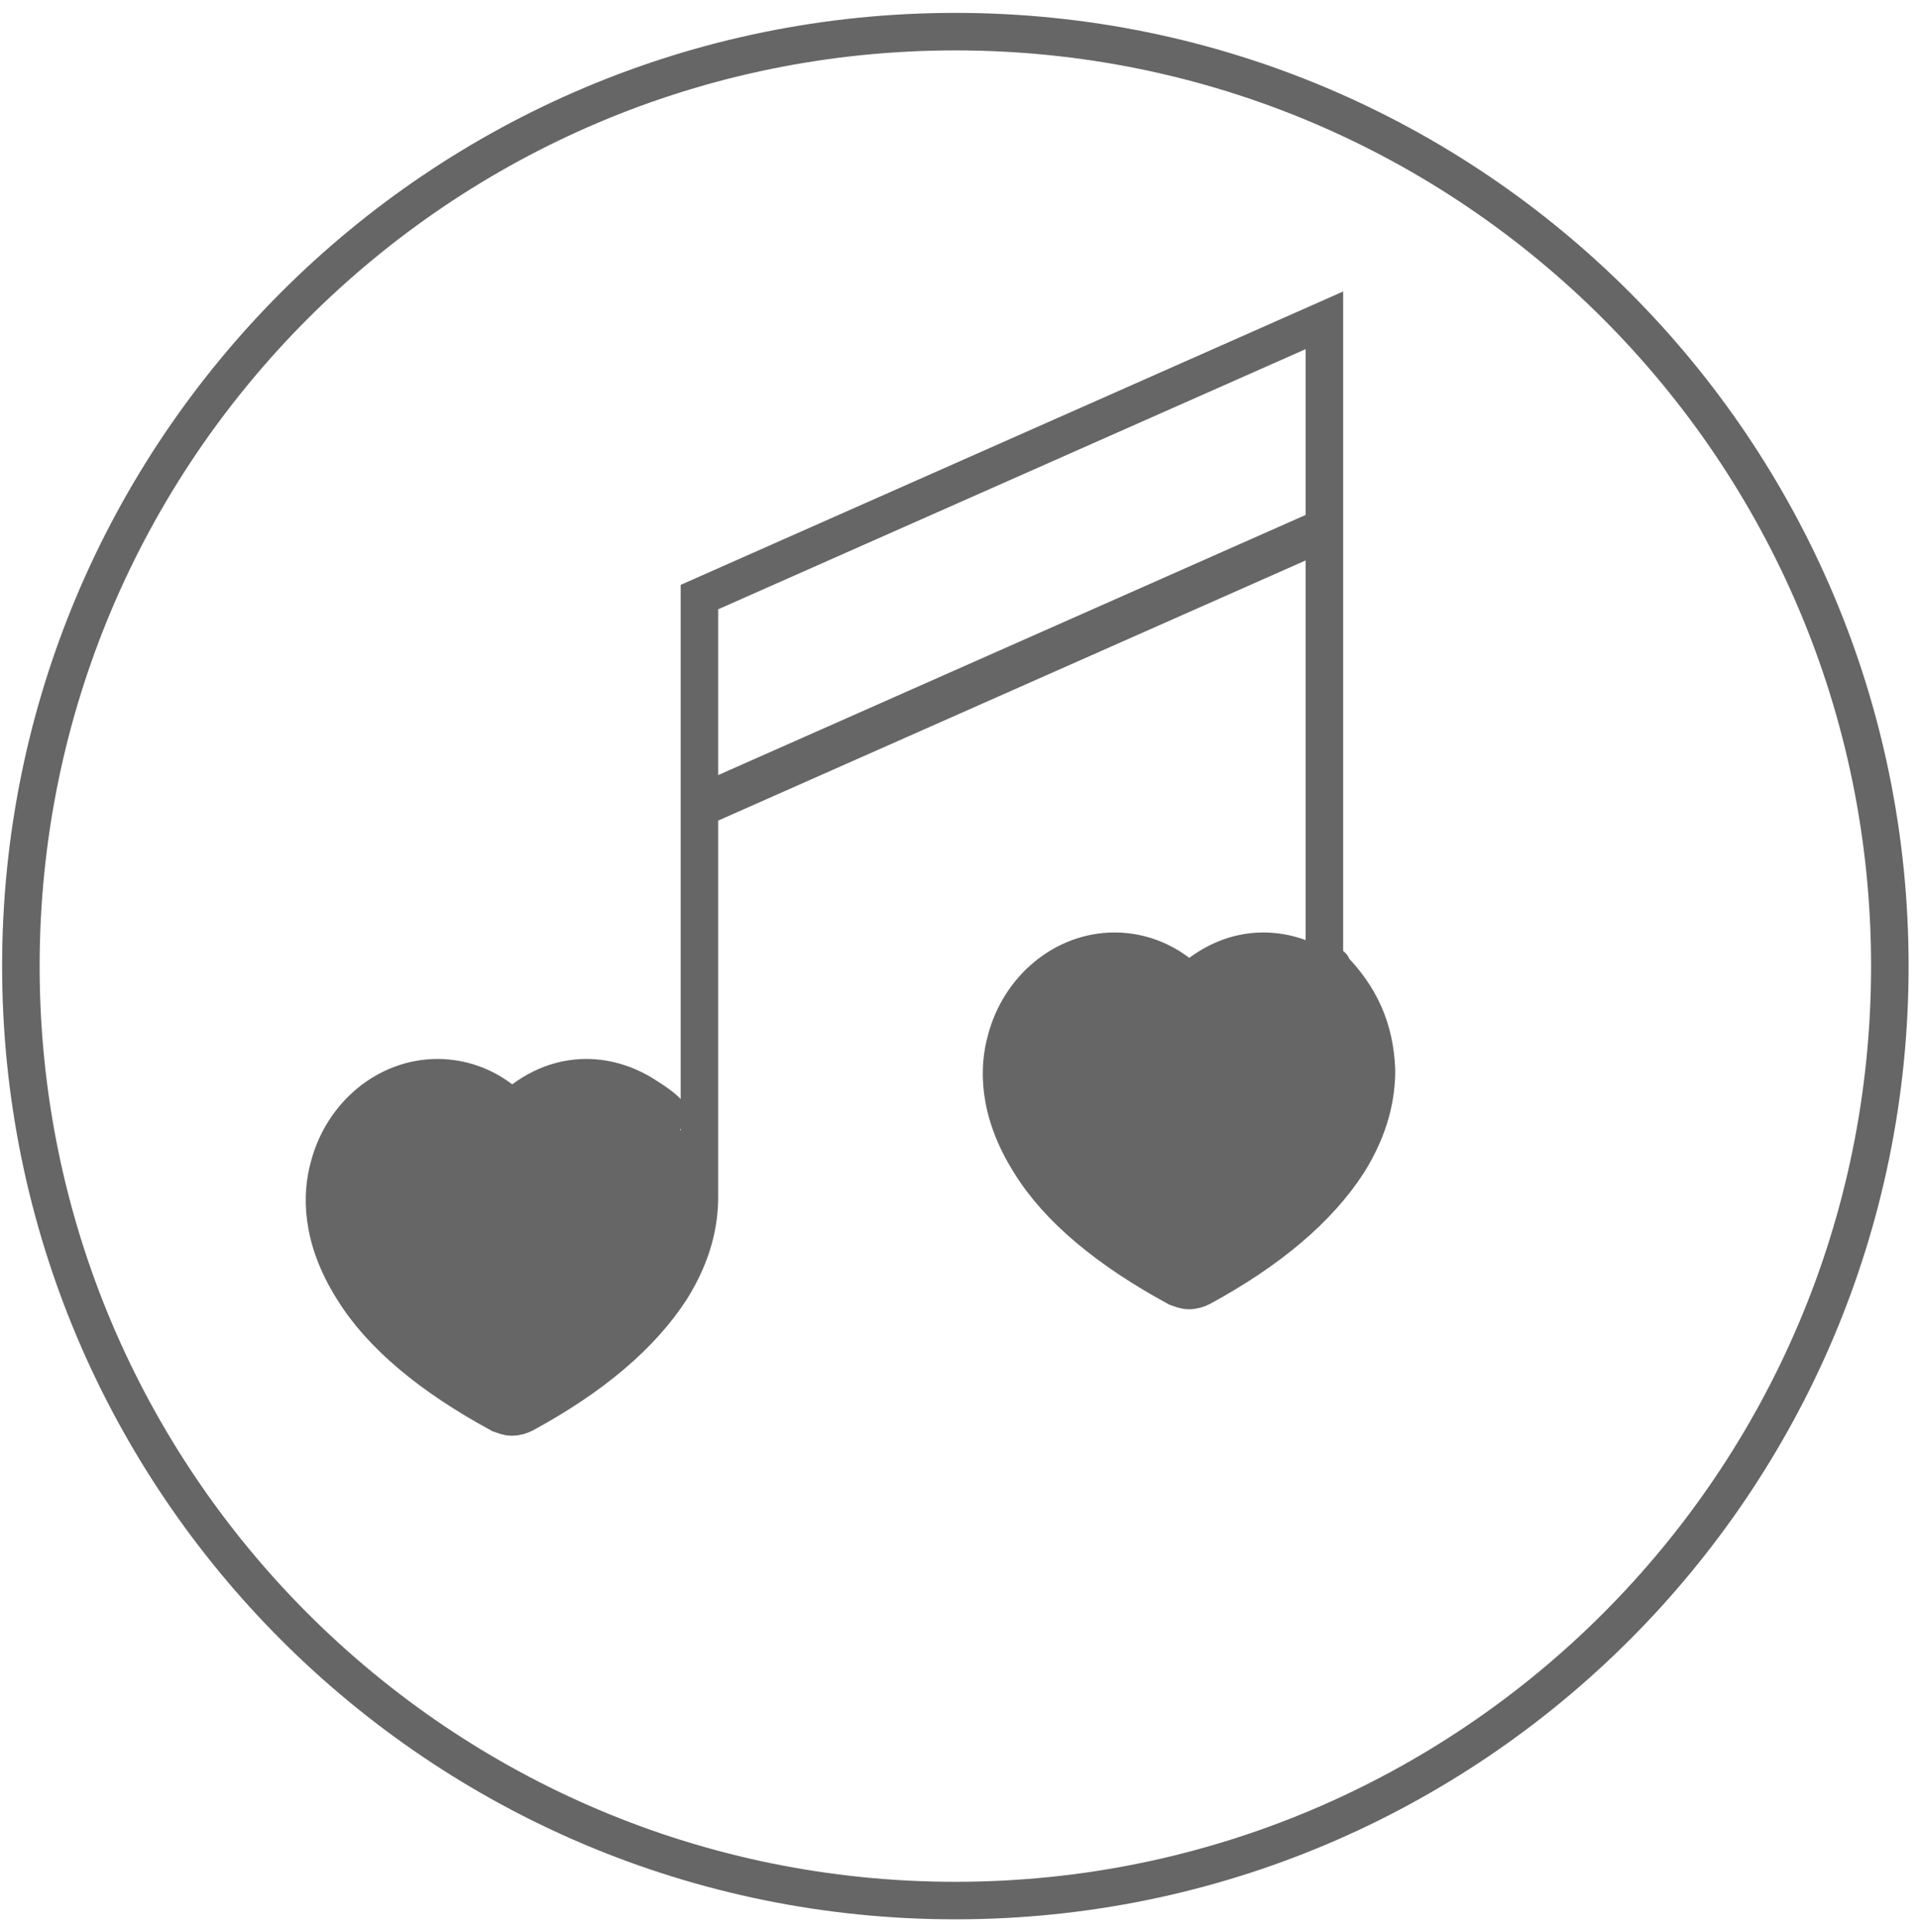
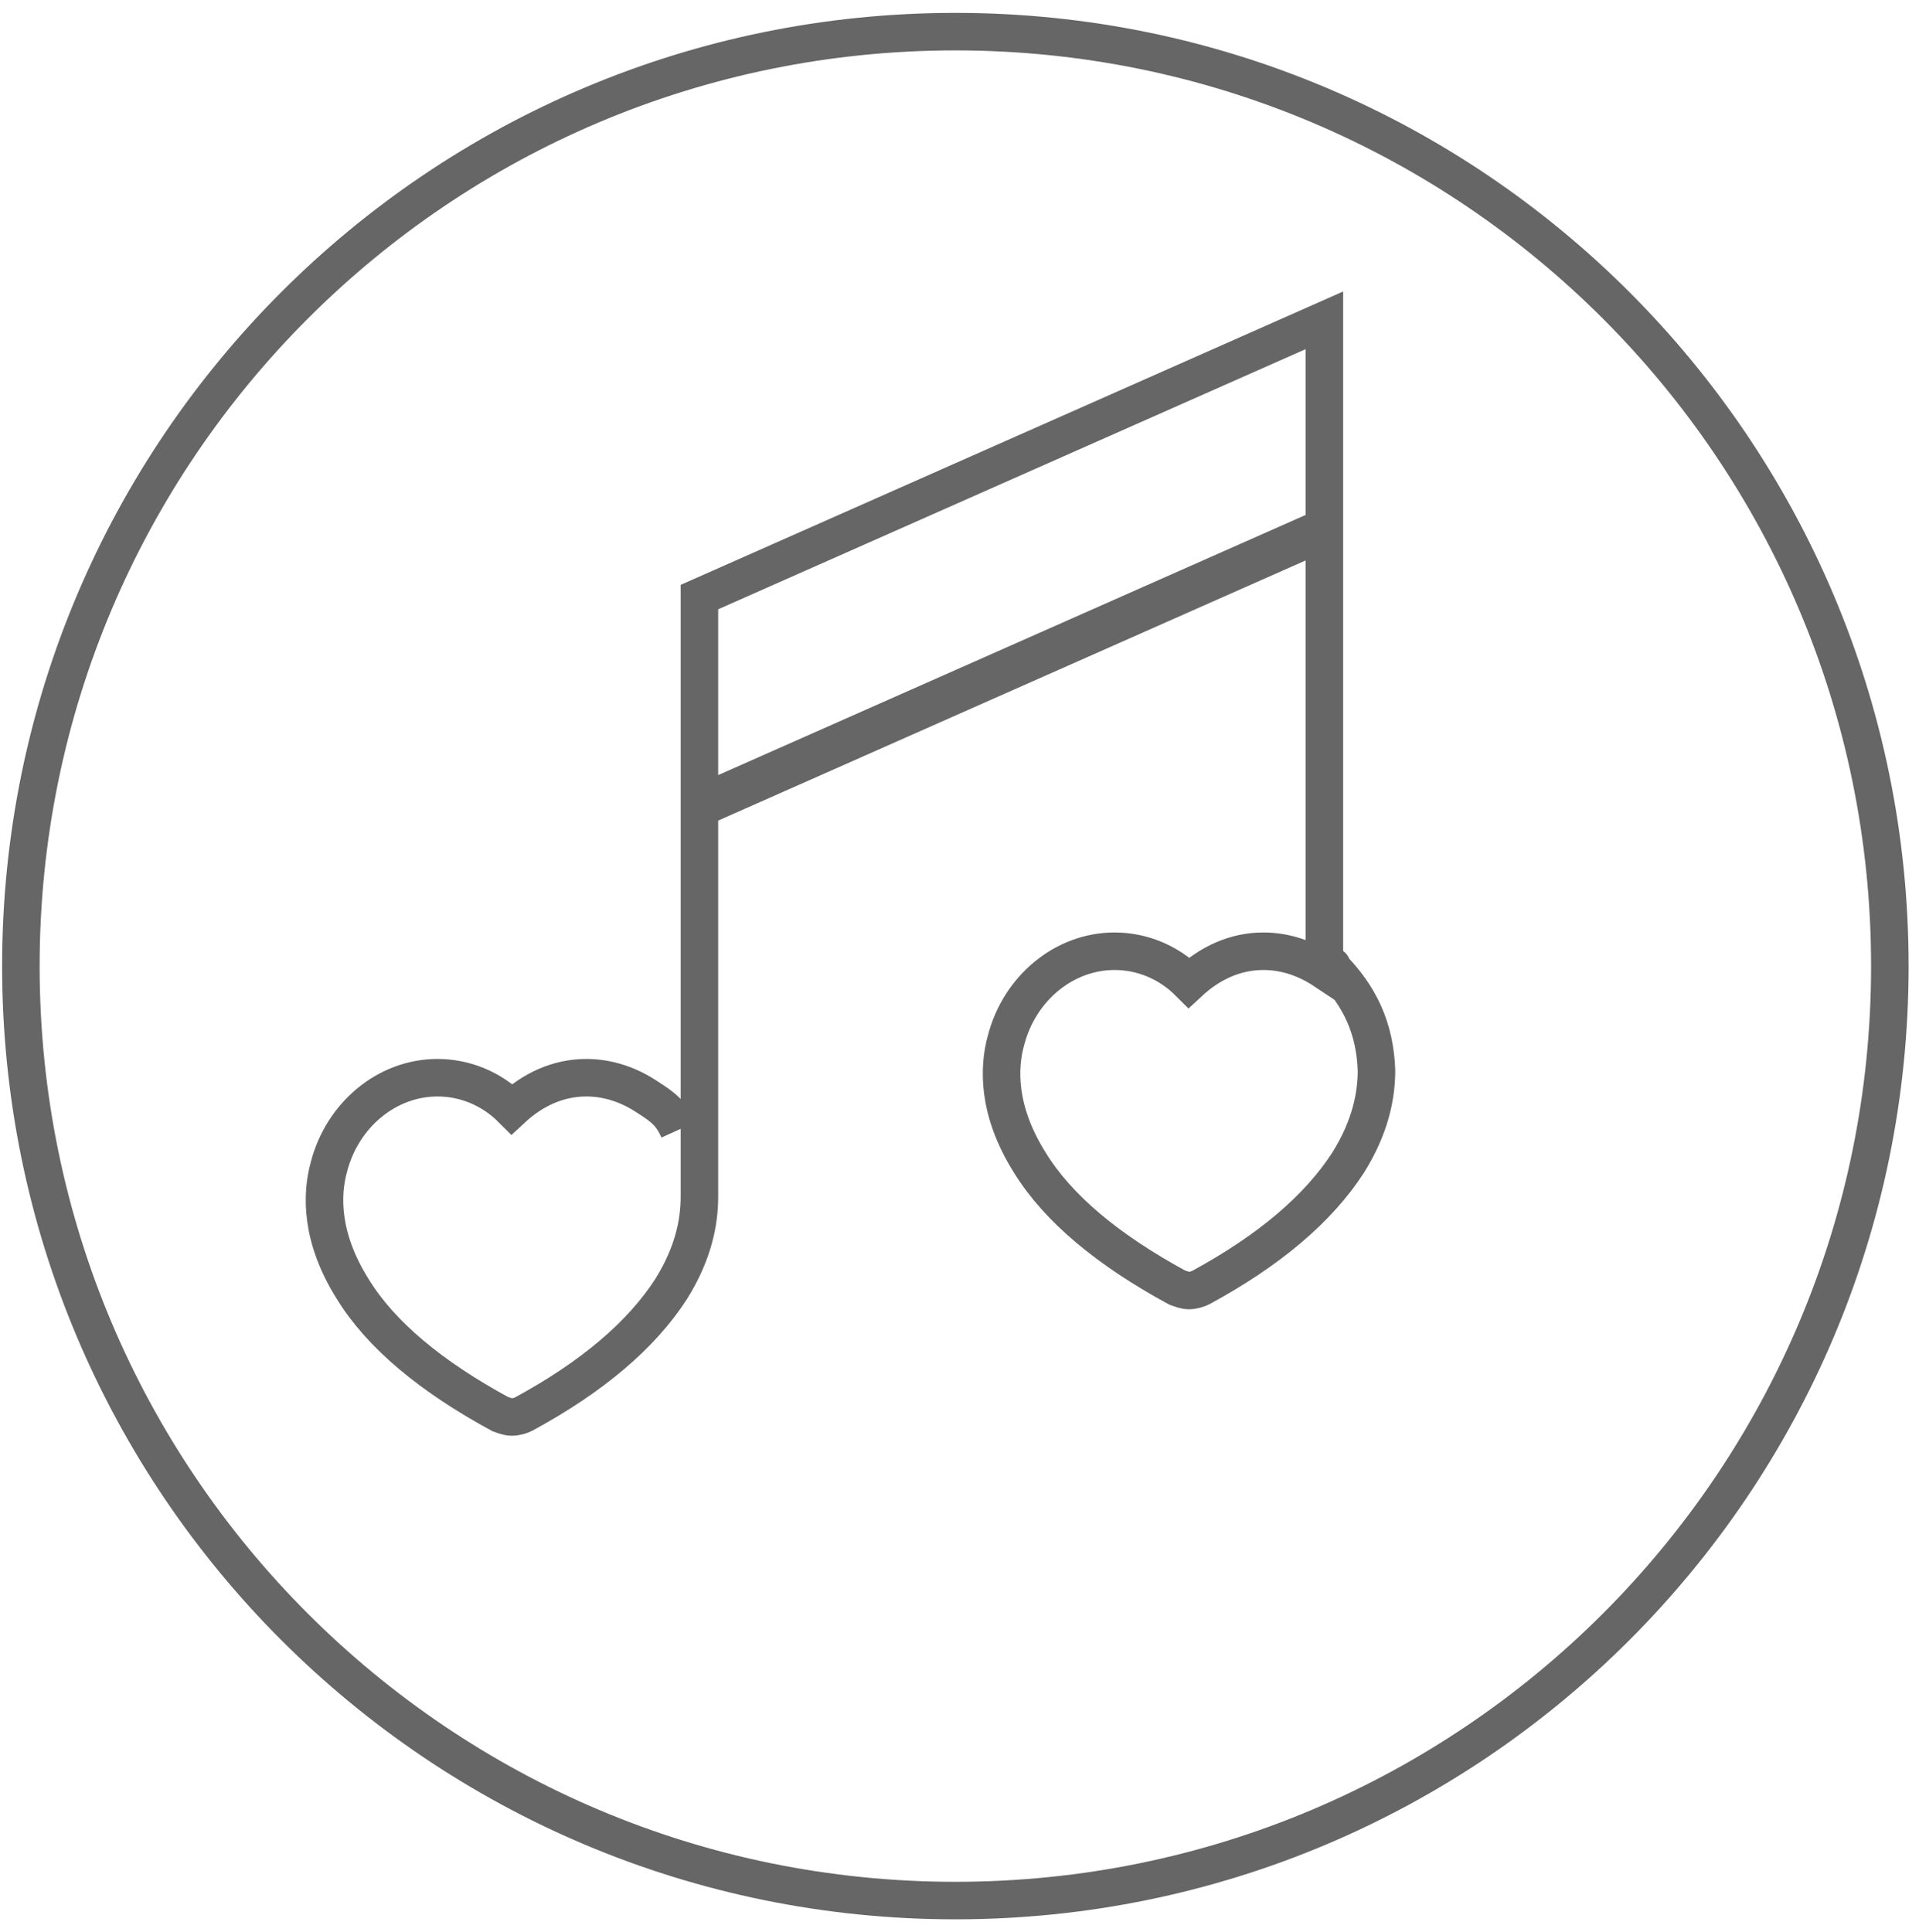
<svg xmlns="http://www.w3.org/2000/svg" width="145" height="146" viewBox="0 0 145 146" fill="none">
-   <path d="M50.288 97.022L50.286 97.026C48.219 100.397 44.495 103.486 39.38 106.272C39.3 106.299 39.232 106.323 39.172 106.344C38.959 106.42 38.855 106.457 38.681 106.457C38.447 106.457 38.19 106.376 38.013 106.288C32.891 103.503 29.26 100.408 27.072 97.019C24.679 93.21 24.807 90.097 25.333 88.201L25.334 88.201L25.336 88.192C26.297 84.453 29.49 81.821 33.059 81.821C35.046 81.821 36.841 82.656 38.341 84.049L38.694 84.377L39.035 84.036C40.514 82.557 42.41 81.821 44.303 81.821C45.874 81.821 47.352 82.344 48.631 83.196C51.064 84.891 52.239 87.428 52.348 90.326C52.347 92.148 51.919 94.413 50.288 97.022Z" fill="#666666" stroke="#666666" />
  <path d="M72.187 143.611C111.184 143.611 142.797 111.998 142.797 73.001C142.797 34.004 111.184 2.391 72.187 2.391C33.19 2.391 1.577 34.004 1.577 73.001C1.577 111.998 33.19 143.611 72.187 143.611Z" stroke="#666666" stroke-width="2.835" stroke-miterlimit="10" />
-   <path d="M101.334 88.59L101.331 88.593C99.265 91.965 95.541 95.054 90.426 97.839C90.346 97.866 90.278 97.89 90.218 97.912C90.005 97.987 89.901 98.024 89.727 98.024C89.492 98.024 89.236 97.943 89.058 97.856C83.936 95.071 80.305 91.975 78.118 88.586C75.725 84.778 75.853 81.664 76.379 79.769L76.379 79.769L76.382 79.759C77.343 76.02 80.536 73.389 84.105 73.389C86.092 73.389 87.886 74.223 89.387 75.616L89.74 75.944L90.081 75.603C91.56 74.124 93.456 73.389 95.349 73.389C96.92 73.389 98.398 73.912 99.677 74.764C102.11 76.458 103.284 78.995 103.394 81.893C103.393 83.715 102.965 85.98 101.334 88.59Z" fill="#666666" stroke="#666666" />
  <path d="M51.274 85.369C50.712 84.132 50.15 83.683 48.913 82.896C47.564 81.996 45.99 81.434 44.303 81.434C42.167 81.434 40.255 82.333 38.681 83.795C37.107 82.221 35.083 81.434 33.059 81.434C29.237 81.434 25.863 84.245 24.852 88.18C24.289 90.204 24.177 93.465 26.651 97.4C28.787 100.885 32.61 104.034 37.782 106.844C38.119 106.957 38.344 107.069 38.681 107.069C39.019 107.069 39.356 106.957 39.581 106.844C44.753 104.034 48.463 100.885 50.712 97.4C52.398 94.701 52.848 92.34 52.848 90.429V60.746L100.071 39.833V73.338C98.722 72.439 97.148 71.877 95.461 71.877C93.325 71.877 91.414 72.776 89.84 74.238C88.266 72.664 86.242 71.877 84.218 71.877C80.395 71.877 77.022 74.688 76.01 78.623C75.448 80.647 75.335 83.907 77.809 87.843C79.945 91.328 83.768 94.477 88.94 97.287C89.277 97.4 89.502 97.512 89.84 97.512C90.177 97.512 90.514 97.4 90.739 97.287C95.911 94.477 99.621 91.328 101.87 87.843C103.557 85.144 104.007 82.783 104.007 80.872C103.894 77.724 102.77 75.25 100.521 73.001C100.858 73.001 100.409 73.001 100.633 73.001M100.071 40.17L52.848 61.083V45.117L100.071 24.204V40.17Z" stroke="#666666" stroke-width="2.835" stroke-miterlimit="10" />
</svg>